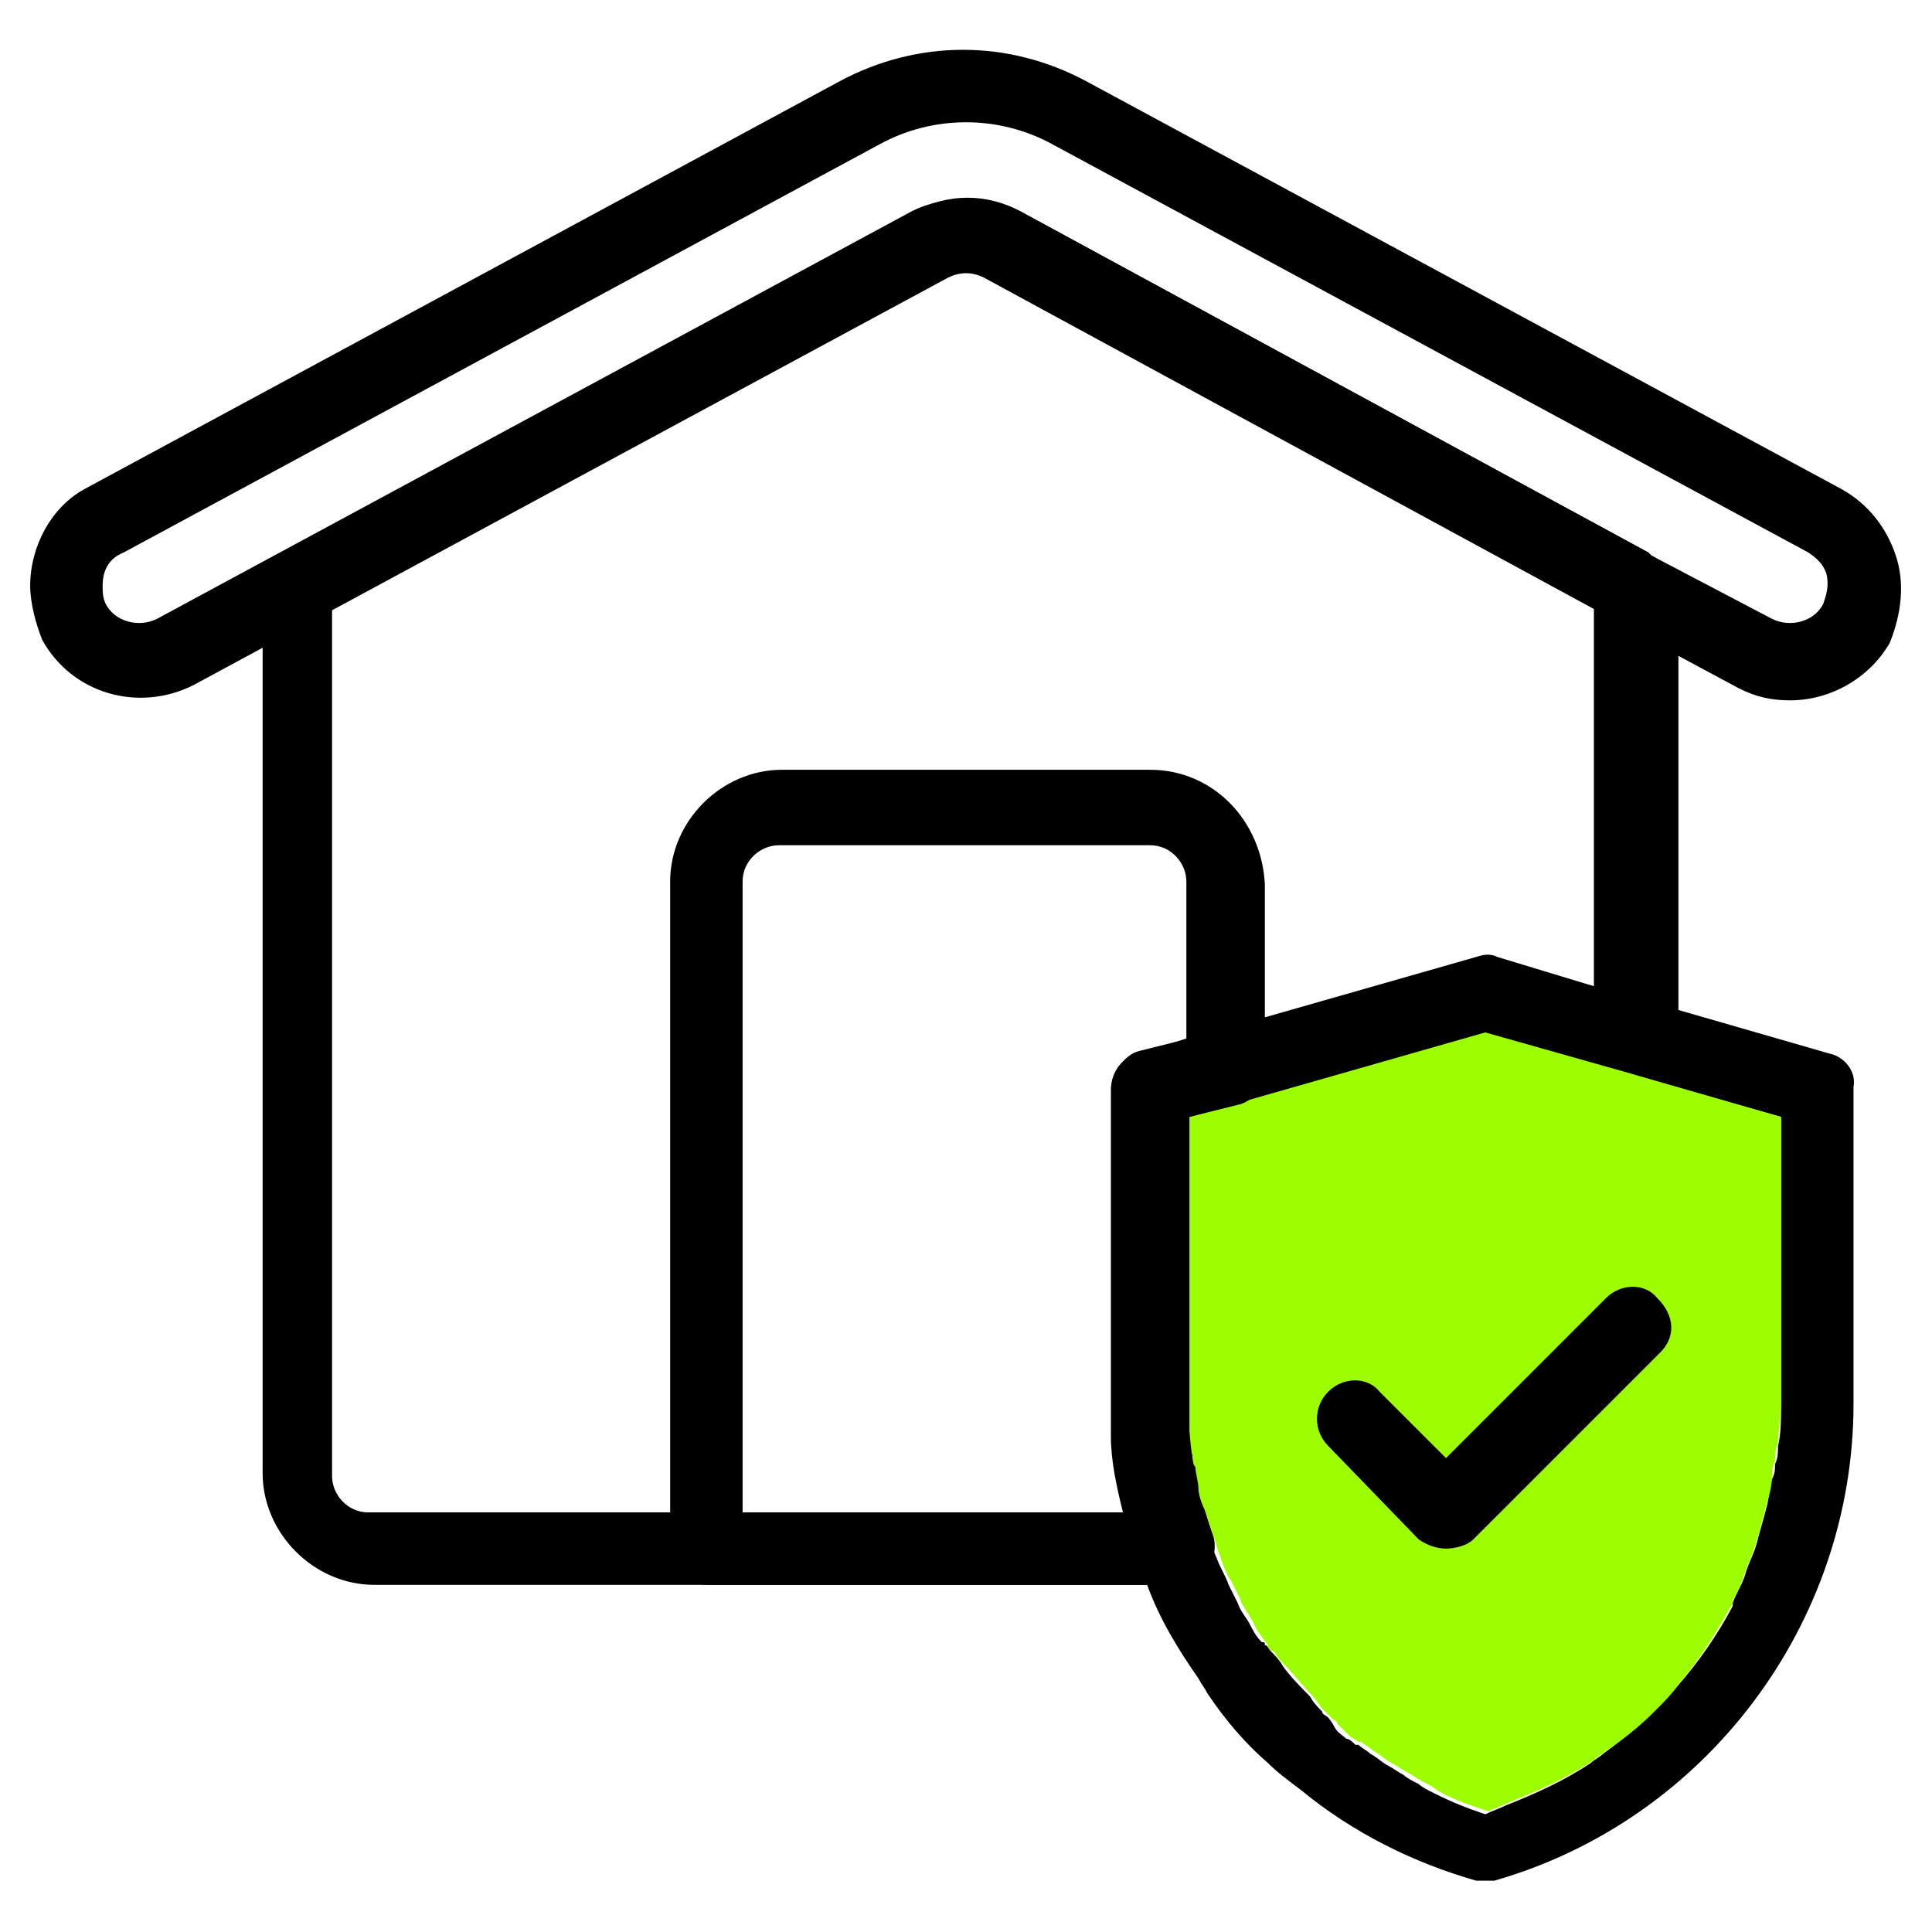
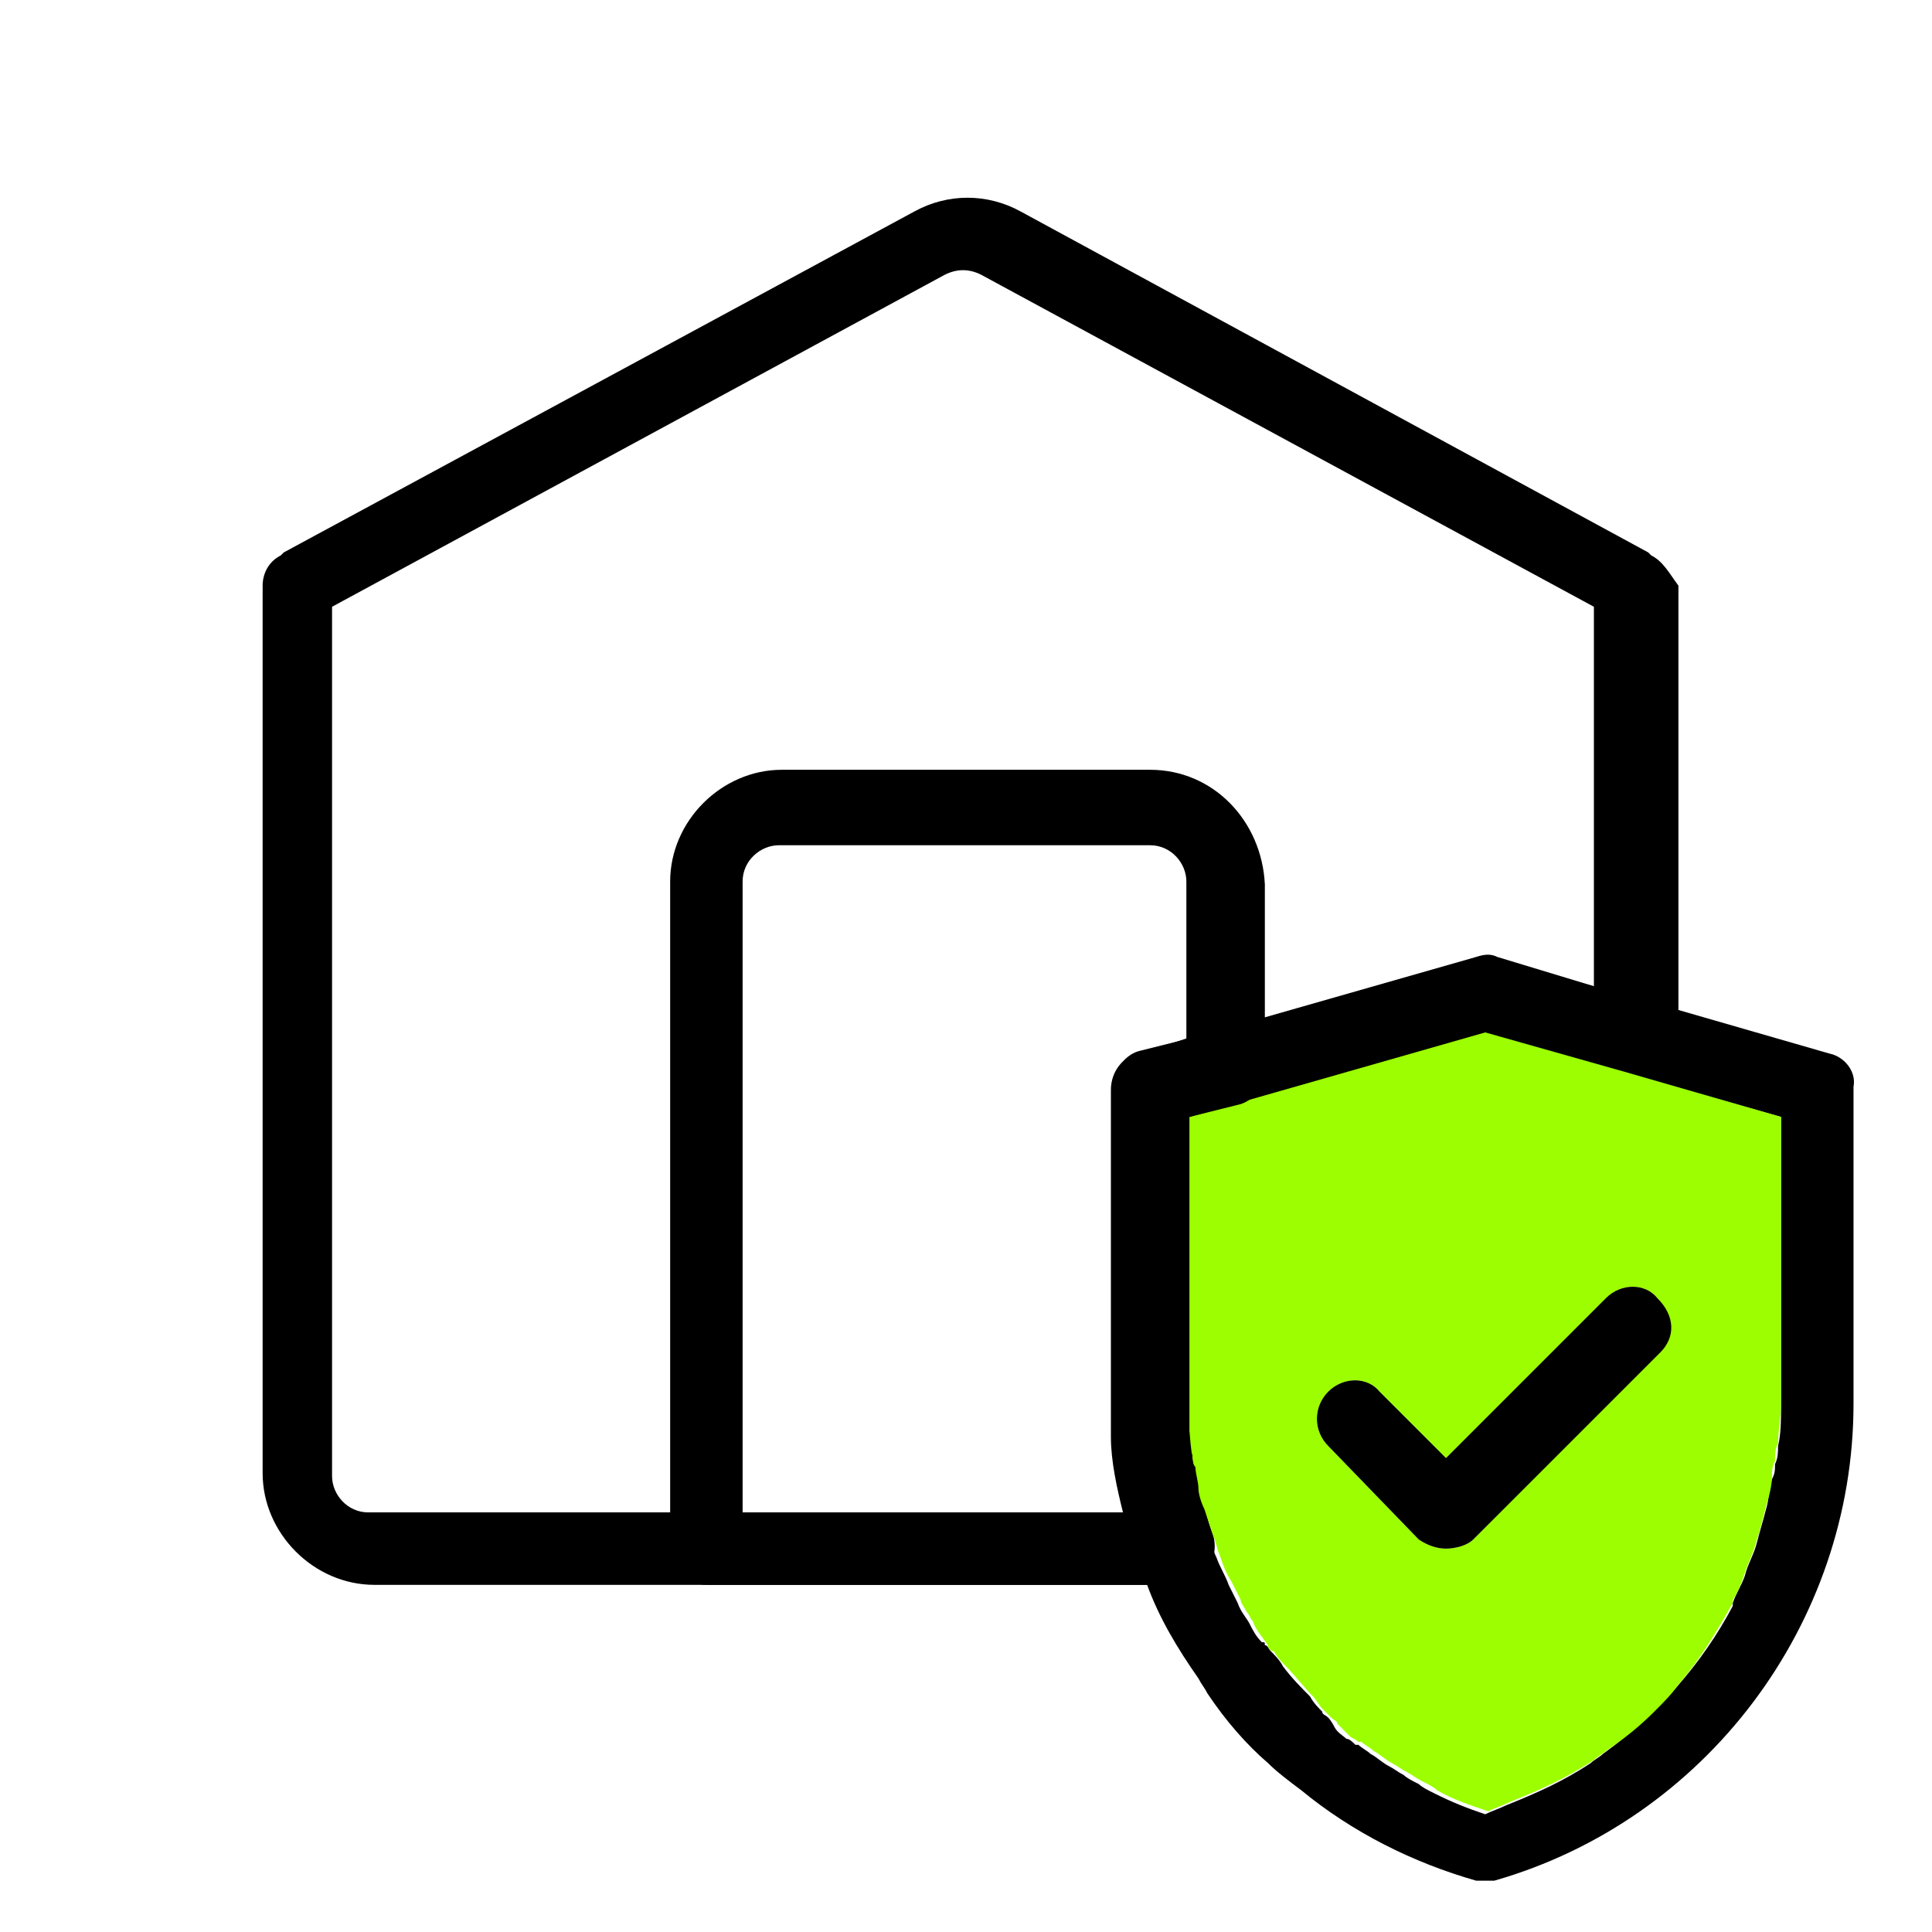
<svg xmlns="http://www.w3.org/2000/svg" version="1.1" id="Layer_1" x="0px" y="0px" viewBox="0 0 64 64" style="enable-background:new 0 0 64 64;" xml:space="preserve">
  <style type="text/css">
	.st0{fill:#FFFFFF;}
	.st1{fill:#000;}
	.st2{fill:#9cfe00;}
	</style>
  <g id="XMLID_147_">
    <g id="XMLID_201_">
      <path id="XMLID_202_" class="st1" d="M54.7,18.4c0,0-0.1-0.1-0.1-0.1L33.8,7c-1.1-0.6-2.4-0.6-3.5,0L9.4,18.3c0,0-0.1,0.1-0.1,0.1    c-0.4,0.2-0.6,0.6-0.6,1v29.4c0,2,1.7,3.7,3.7,3.7h26.6c0.4,0,0.8-0.2,1-0.5c0.2-0.3,0.3-0.7,0.2-1.1c-0.4-1.1-0.6-2.3-0.7-3.5    c0-0.3,0-0.6,0-0.8V37l1.6-0.4l8.3-2.3l4.6,1.3c0.4,0.1,0.8,0,1.1-0.2c0.3-0.2,0.5-0.6,0.5-1V19.4C55.3,19,55.1,18.6,54.7,18.4z     M52.9,32.7l-3.4-0.9c-0.2-0.1-0.4-0.1-0.7,0l-7,2l-2.5,0.7l-1.6,0.4c-0.5,0.1-0.9,0.6-0.9,1.2v10.5c0,0.3,0,0.7,0,1    c0,0.8,0.2,1.7,0.4,2.5h-25c-0.7,0-1.2-0.6-1.2-1.2V20.1l20.3-11c0.4-0.2,0.8-0.2,1.2,0l20.3,11V32.7z" />
    </g>
    <path id="XMLID_192_" class="st1" d="M60.6,34.9l-5.2-1.5l-2.5-0.7l-3.3-1c-0.2-0.1-0.4-0.1-0.7,0l-7,2v0l-2.5,0.7l-1.6,0.4   c-0.5,0.1-0.9,0.6-0.9,1.2v10.5c0,0.4,0,0.7,0,1c0,0.1,0,0.2,0,0.3c0,0.2,0,0.4,0.1,0.5c0,0.4,0.1,0.8,0.2,1.2   c0,0.2,0.1,0.3,0.1,0.5c0.2,0.8,0.4,1.7,0.7,2.5c0.4,1.1,1,2.1,1.7,3.1c0.1,0.2,0.2,0.3,0.3,0.5c0.6,0.9,1.3,1.7,2,2.3   c0.3,0.3,0.7,0.6,1.1,0.9c1.7,1.4,3.7,2.4,5.8,3c0.1,0,0.2,0,0.3,0s0.2,0,0.3,0c7-2,11.9-8.5,11.9-15.8V36   C61.5,35.5,61.1,35,60.6,34.9z M59,46.6c0,0.4,0,0.9-0.1,1.3c0,0.2,0,0.4-0.1,0.6c0,0.2,0,0.3-0.1,0.5c-0.1,0.3-0.1,0.7-0.2,1   c-0.1,0.4-0.2,0.7-0.3,1.1c-0.1,0.4-0.3,0.7-0.4,1.1c-0.1,0.3-0.3,0.6-0.4,0.9c0,0,0,0.1,0,0.1c-1,1.9-2.5,3.6-4.3,4.9   c-0.1,0.1-0.3,0.2-0.4,0.3c-0.9,0.6-1.8,1-2.8,1.4c-0.2,0.1-0.5,0.2-0.7,0.3c-0.6-0.2-1.1-0.4-1.7-0.7c-0.2-0.1-0.4-0.2-0.5-0.3   c-0.2-0.1-0.4-0.2-0.5-0.3c-0.2-0.1-0.3-0.2-0.5-0.3c-0.2-0.1-0.4-0.3-0.6-0.4c-0.1-0.1-0.3-0.2-0.4-0.3c0,0,0,0-0.1,0   c-0.1-0.1-0.2-0.2-0.3-0.2c-0.1-0.1-0.3-0.2-0.4-0.4C44.1,57,44,56.9,44,56.9c-0.1-0.1-0.2-0.1-0.2-0.2c-0.1-0.1-0.3-0.3-0.4-0.5   c-0.3-0.3-0.6-0.6-0.9-1c-0.1-0.2-0.3-0.4-0.4-0.5c-0.1-0.1-0.1-0.2-0.2-0.2c0-0.1,0-0.1-0.1-0.1c-0.2-0.2-0.3-0.4-0.4-0.6   c-0.1-0.2-0.3-0.4-0.4-0.7c-0.1-0.2-0.2-0.4-0.3-0.6c-0.1-0.3-0.3-0.6-0.4-0.9c-0.1-0.2-0.1-0.3-0.2-0.5c-0.1-0.3-0.2-0.6-0.3-0.9   c-0.1-0.2-0.1-0.5-0.2-0.7c0-0.2-0.1-0.5-0.1-0.7c0-0.1,0-0.3-0.1-0.4c-0.1-0.4-0.1-0.8-0.1-1.3c0-0.1,0-0.3,0-0.4V37l9.8-2.8   l4.6,1.3L59,37V46.6z" />
-     <path id="XMLID_163_" class="st1" d="M62.8,18.4c-0.3-0.9-0.9-1.7-1.8-2.2l-25-13.5c-2.6-1.4-5.6-1.4-8.2,0l-25,13.5   C1.7,16.8,1,18.1,1,19.4c0,0.6,0.2,1.3,0.4,1.8c1,1.8,3.2,2.4,5,1.5l25-13.5c0.4-0.2,0.8-0.2,1.2,0l20.8,11.3c0,0,0.1,0.1,0.1,0.1   l4.1,2.2c0.6,0.3,1.1,0.4,1.7,0.4c1.3,0,2.6-0.7,3.3-1.9C63,20.3,63.1,19.3,62.8,18.4z M60.4,20c-0.3,0.6-1.1,0.8-1.7,0.5l-4-2.1   c0,0-0.1-0.1-0.1-0.1L33.8,7c-0.6-0.3-1.2-0.4-1.8-0.4c-0.6,0-1.2,0.1-1.8,0.4l-25,13.5c-0.6,0.3-1.4,0.1-1.7-0.5   c-0.1-0.2-0.1-0.4-0.1-0.6c0-0.5,0.2-0.9,0.7-1.1l25-13.5c1.8-1,4-1,5.8,0l25,13.5c0.3,0.2,0.5,0.4,0.6,0.7   C60.6,19.4,60.5,19.7,60.4,20z" />
    <path id="XMLID_154_" class="st2" d="M53.8,35.5l-4.6-1.3L39.4,37v9.6c0,0.1,0,0.3,0,0.4c0,0.1,0,0.3,0,0.4c0,0.3,0,0.6,0.1,0.8   c0,0.1,0,0.3,0.1,0.4c0,0.2,0.1,0.5,0.1,0.7c0,0.2,0.1,0.5,0.2,0.7c0.1,0.3,0.2,0.6,0.3,0.9c0.1,0.2,0.1,0.4,0.2,0.6   c0.1,0.3,0.2,0.6,0.4,0.9c0.1,0.2,0.2,0.4,0.3,0.6c0,0.1,0.1,0.2,0.2,0.4c0.1,0.1,0.1,0.2,0.2,0.3c0.1,0.3,0.3,0.5,0.5,0.8   c0,0.1,0.1,0.2,0.2,0.2c0.1,0.2,0.3,0.4,0.4,0.5c0.3,0.3,0.6,0.7,0.9,1c0.1,0.1,0.2,0.3,0.3,0.4c0.1,0.1,0.2,0.2,0.3,0.3   c0.1,0.1,0.2,0.1,0.2,0.2c0.1,0.1,0.3,0.3,0.4,0.4c0.1,0.1,0.2,0.1,0.3,0.2c0,0,0,0,0.1,0c0.1,0.1,0.3,0.2,0.4,0.3   c0.2,0.1,0.4,0.3,0.6,0.4c0.2,0.1,0.3,0.2,0.5,0.3c0.2,0.1,0.3,0.2,0.5,0.3c0.2,0.1,0.4,0.2,0.5,0.3c0.5,0.3,1.1,0.5,1.7,0.7   c0.2-0.1,0.5-0.2,0.7-0.3c1-0.4,1.9-0.8,2.8-1.4c0.1-0.1,0.3-0.2,0.4-0.3c0.6-0.4,1.1-0.8,1.6-1.3c0.3-0.3,0.6-0.6,0.8-0.9   c0.7-0.8,1.3-1.8,1.8-2.7c0,0,0-0.1,0-0.1c0.2-0.3,0.3-0.6,0.4-0.9c0.1-0.3,0.3-0.7,0.4-1.1c0.1-0.3,0.2-0.7,0.3-1.1   c0.1-0.3,0.2-0.7,0.2-1c0-0.2,0-0.3,0.1-0.5c0-0.2,0-0.4,0.1-0.6c0-0.4,0.1-0.9,0.1-1.3V37L53.8,35.5z M48.8,51   c-0.2,0.2-0.6,0.3-0.9,0.3c-0.3,0-0.6-0.1-0.9-0.3L44,47.9c-0.5-0.5-0.5-1.3,0-1.8c0.5-0.5,1.3-0.5,1.7,0l2.2,2.2l5.3-5.3   c0.5-0.5,1.3-0.5,1.7,0c0.5,0.5,0.5,1.3,0,1.8L48.8,51z" />
    <path id="XMLID_152_" class="st1" d="M55,44.8L48.8,51c-0.2,0.2-0.6,0.3-0.9,0.3c-0.3,0-0.6-0.1-0.9-0.3L44,47.9   c-0.5-0.5-0.5-1.3,0-1.8c0.5-0.5,1.3-0.5,1.7,0l2.2,2.2l5.3-5.3c0.5-0.5,1.3-0.5,1.7,0C55.5,43.6,55.5,44.3,55,44.8z" />
    <path id="XMLID_148_" class="st1" d="M38.1,25.5H25.9c-2,0-3.7,1.7-3.7,3.7v22.1c0,0.7,0.6,1.2,1.2,1.2h15.5c0.4,0,0.8-0.2,1-0.5   c0.2-0.3,0.3-0.7,0.2-1.1c-0.4-1.1-0.6-2.3-0.7-3.5c0-0.3,0-0.6,0-0.8V37l1.6-0.4c0.5-0.1,0.9-0.6,0.9-1.2v-6.1   C41.8,27.2,40.2,25.5,38.1,25.5z M37.8,34.9c-0.5,0.1-0.9,0.6-0.9,1.2v10.5c0,0.3,0,0.7,0,1c0,0.8,0.2,1.7,0.4,2.5H24.6V29.2   c0-0.7,0.6-1.2,1.2-1.2h12.3c0.7,0,1.2,0.6,1.2,1.2v5.2L37.8,34.9z" />
  </g>
</svg>